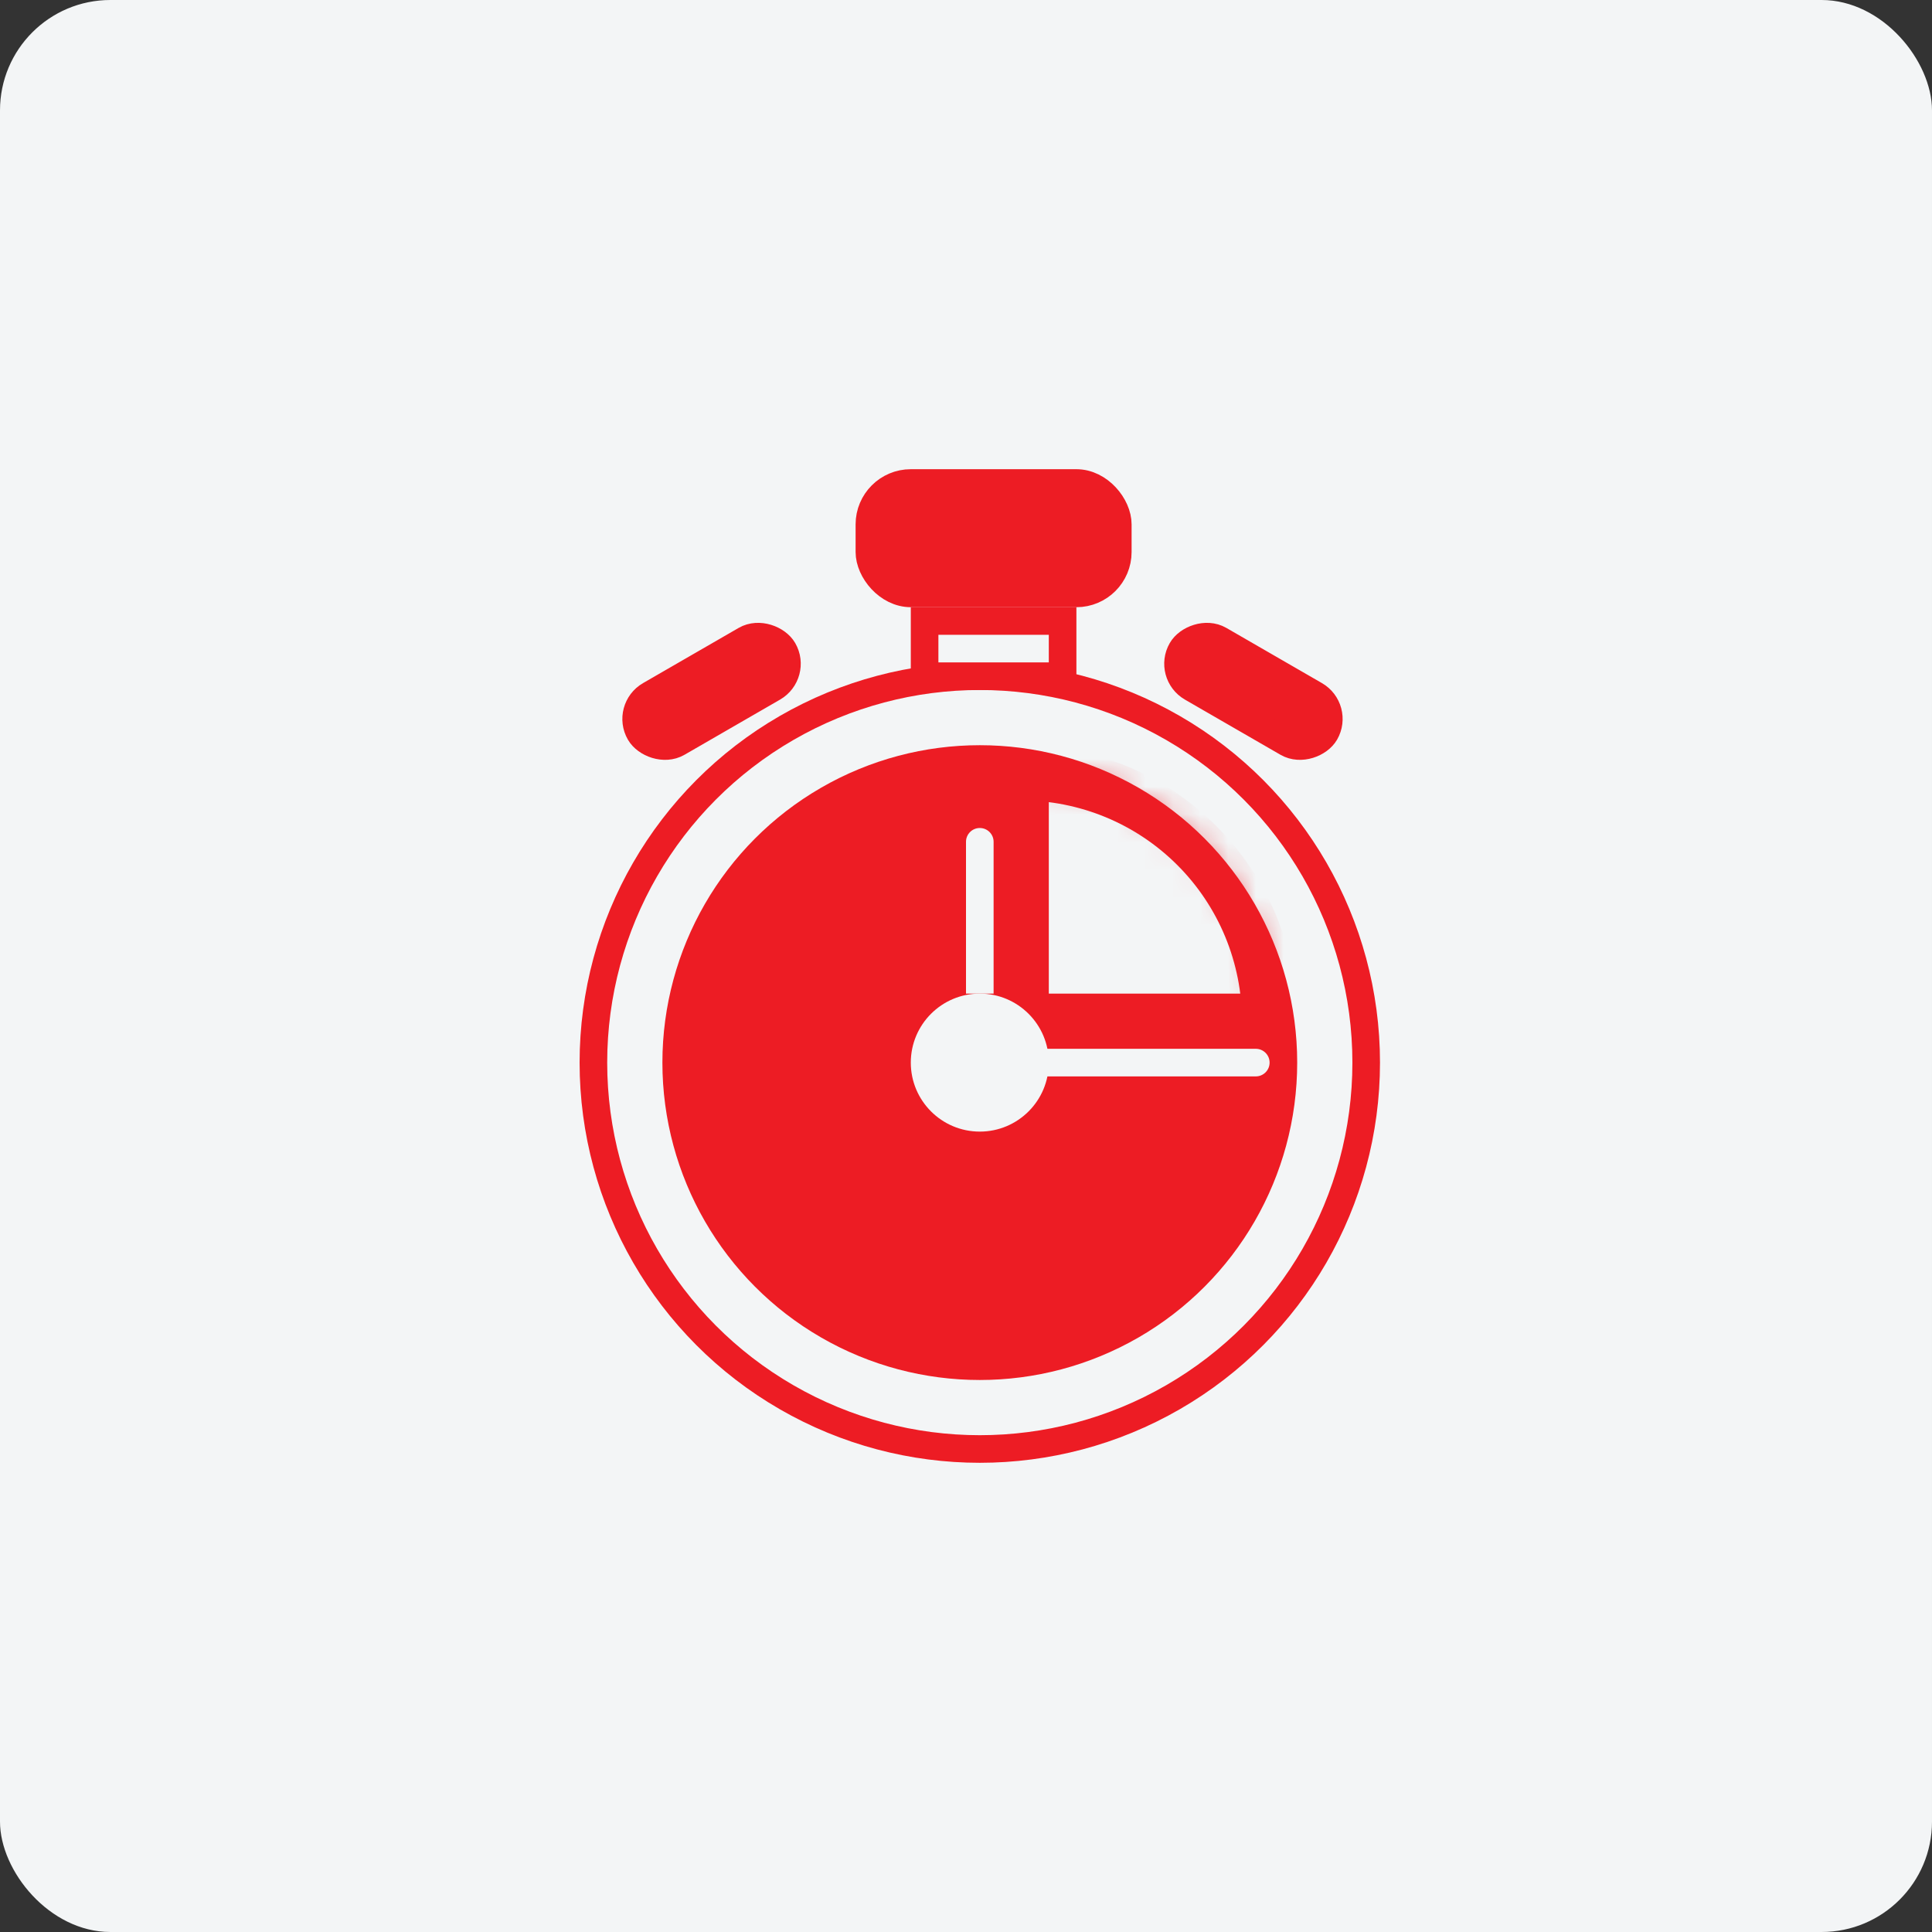
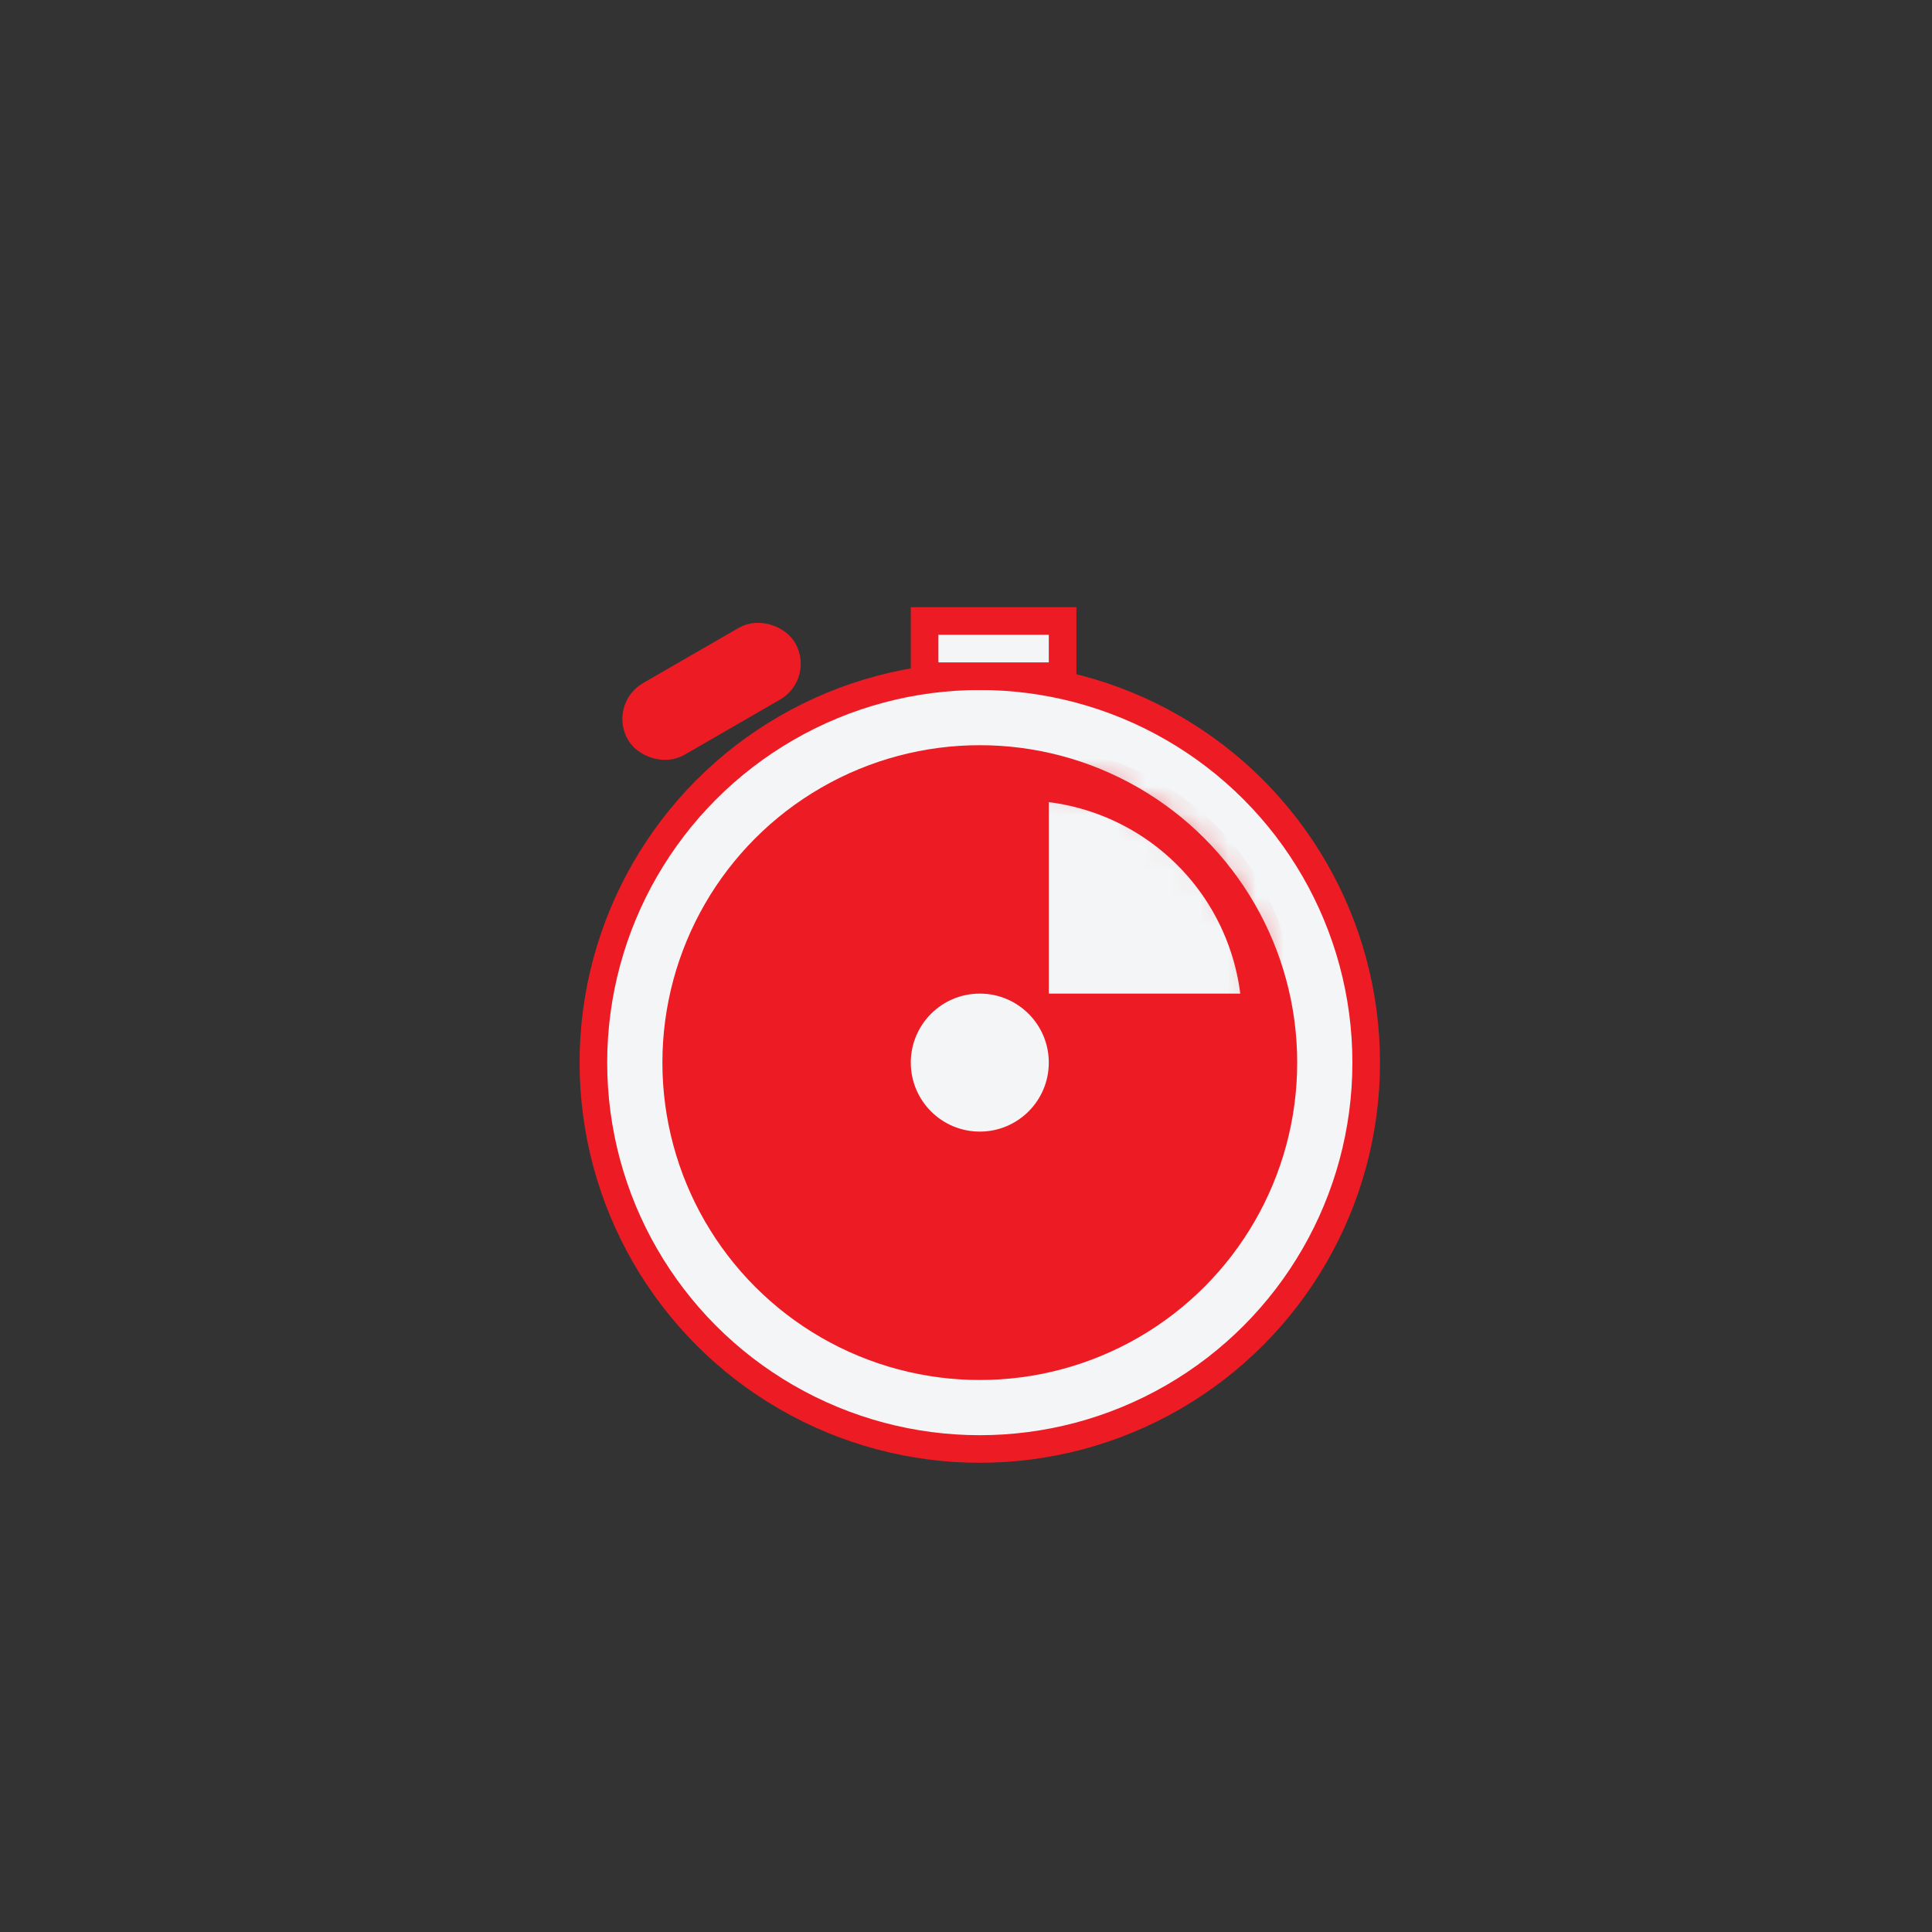
<svg xmlns="http://www.w3.org/2000/svg" width="70" height="70" viewBox="0 0 70 70" fill="none">
  <rect x="0" y="0" width="70" height="70" fill="#333333" stroke="none" />
-   <rect width="70" height="70" rx="4" fill="#F3F5F6" />
  <circle cx="35.5" cy="38.5" r="14" fill="#F3F5F6" stroke="#ED1C24" />
  <circle cx="35.5" cy="38.5" r="11" fill="#ED1C24" stroke="#ED1C24" />
  <mask id="path-4-inside-1_2181_63964" fill="white">
-     <path d="M46 37C46 35.818 45.767 34.648 45.315 33.556C44.863 32.464 44.2 31.472 43.364 30.636C42.528 29.8 41.536 29.137 40.444 28.685C39.352 28.233 38.182 28 37 28V37H46Z" />
+     <path d="M46 37C46 35.818 45.767 34.648 45.315 33.556C44.863 32.464 44.2 31.472 43.364 30.636C42.528 29.8 41.536 29.137 40.444 28.685C39.352 28.233 38.182 28 37 28V37Z" />
  </mask>
  <path d="M46 37C46 35.818 45.767 34.648 45.315 33.556C44.863 32.464 44.2 31.472 43.364 30.636C42.528 29.8 41.536 29.137 40.444 28.685C39.352 28.233 38.182 28 37 28V37H46Z" fill="#F3F5F6" stroke="#ED1C24" stroke-width="2" mask="url(#path-4-inside-1_2181_63964)" />
  <circle cx="35.5" cy="38.5" r="2.5" fill="#F3F5F6" />
-   <rect x="31.5" y="17.5" width="9" height="4" rx="1.5" fill="#ED1C24" stroke="#ED1C24" />
  <rect x="33.5" y="22.5" width="5" height="2" fill="#F3F5F6" stroke="#ED1C24" />
  <rect x="22.683" y="25.683" width="6" height="2" rx="1" transform="rotate(-30 22.683 25.683)" fill="#ED1C24" stroke="#ED1C24" />
-   <rect x="-0.683" y="0.183" width="6" height="2" rx="1" transform="matrix(-0.866 -0.5 -0.5 0.866 48.012 25.183)" fill="#ED1C24" stroke="#ED1C24" />
-   <path d="M35 30.5C35 30.224 35.224 30 35.5 30C35.776 30 36 30.224 36 30.5V36H35V30.5Z" fill="#F3F5F6" />
-   <path d="M45.5 38C45.776 38 46 38.224 46 38.5C46 38.776 45.776 39 45.5 39L36 39L36 38L45.5 38Z" fill="#F3F5F6" />
</svg>